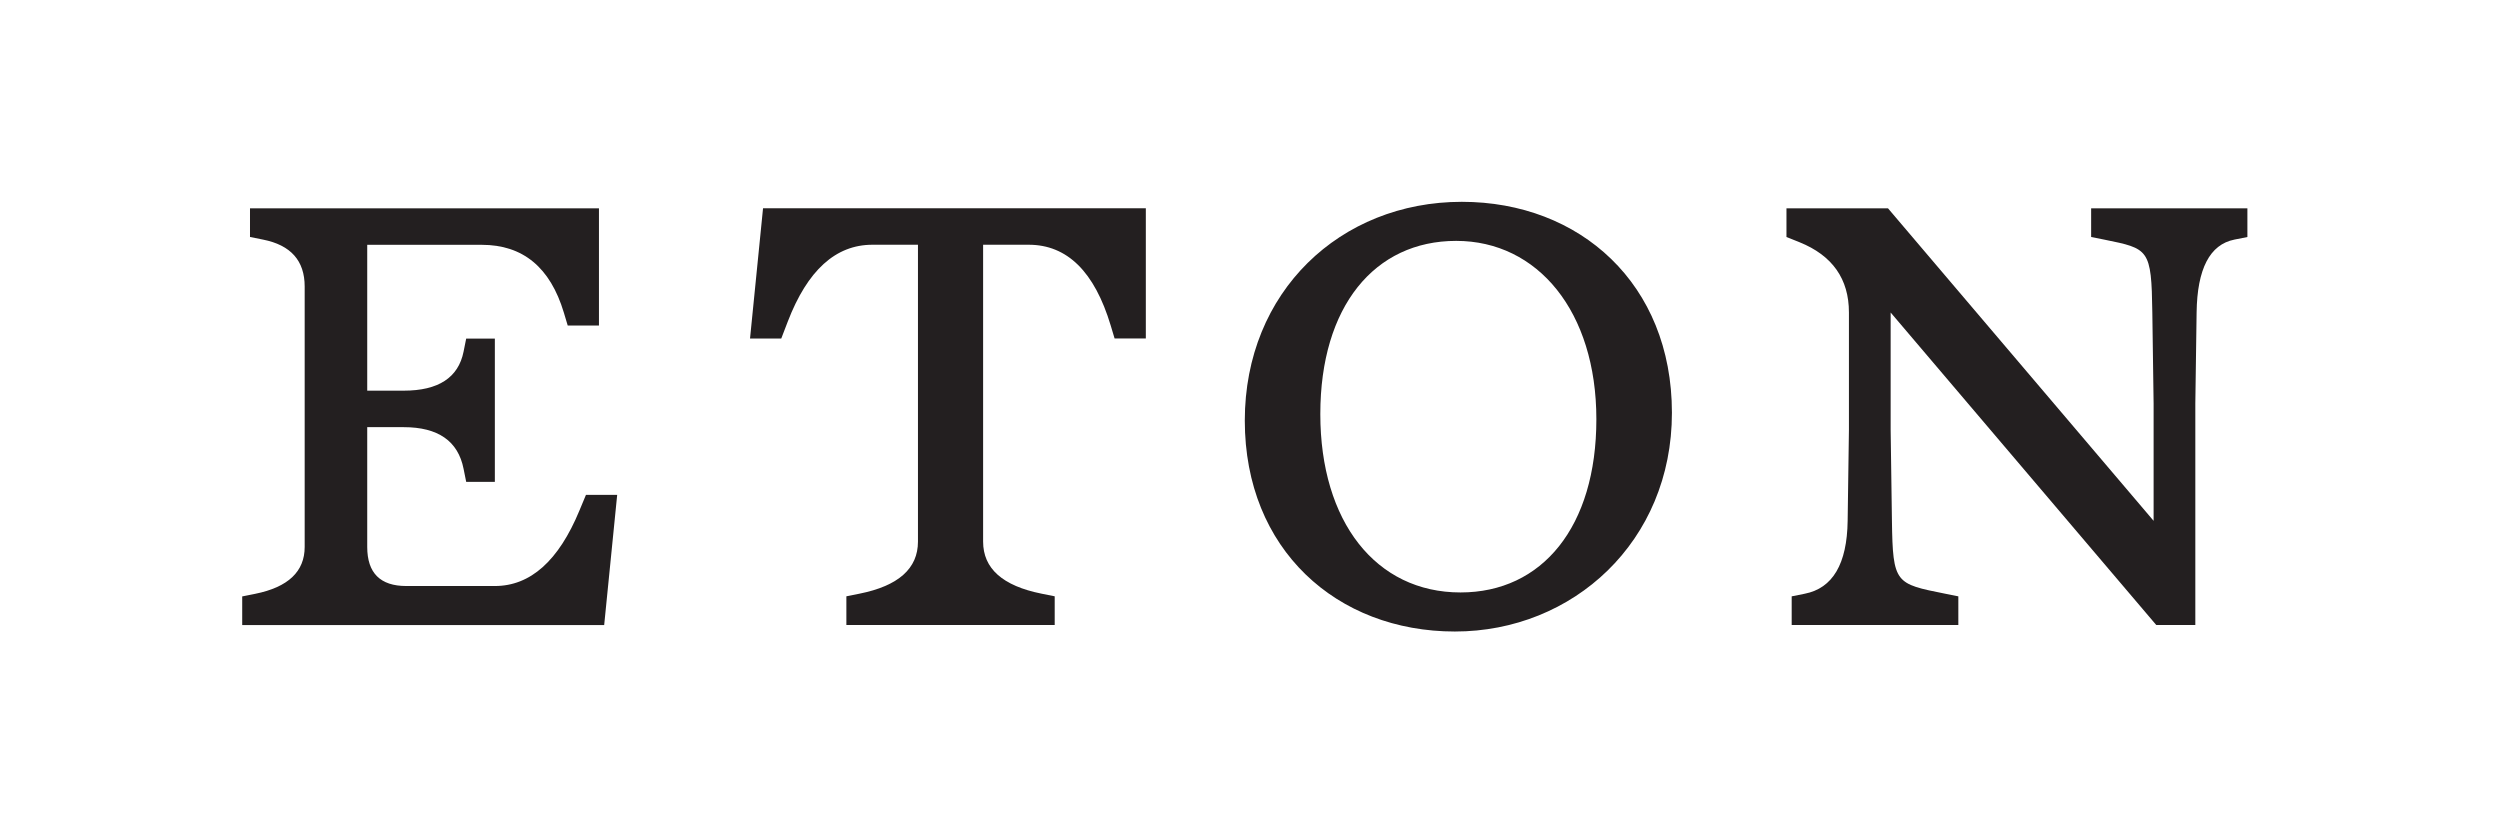
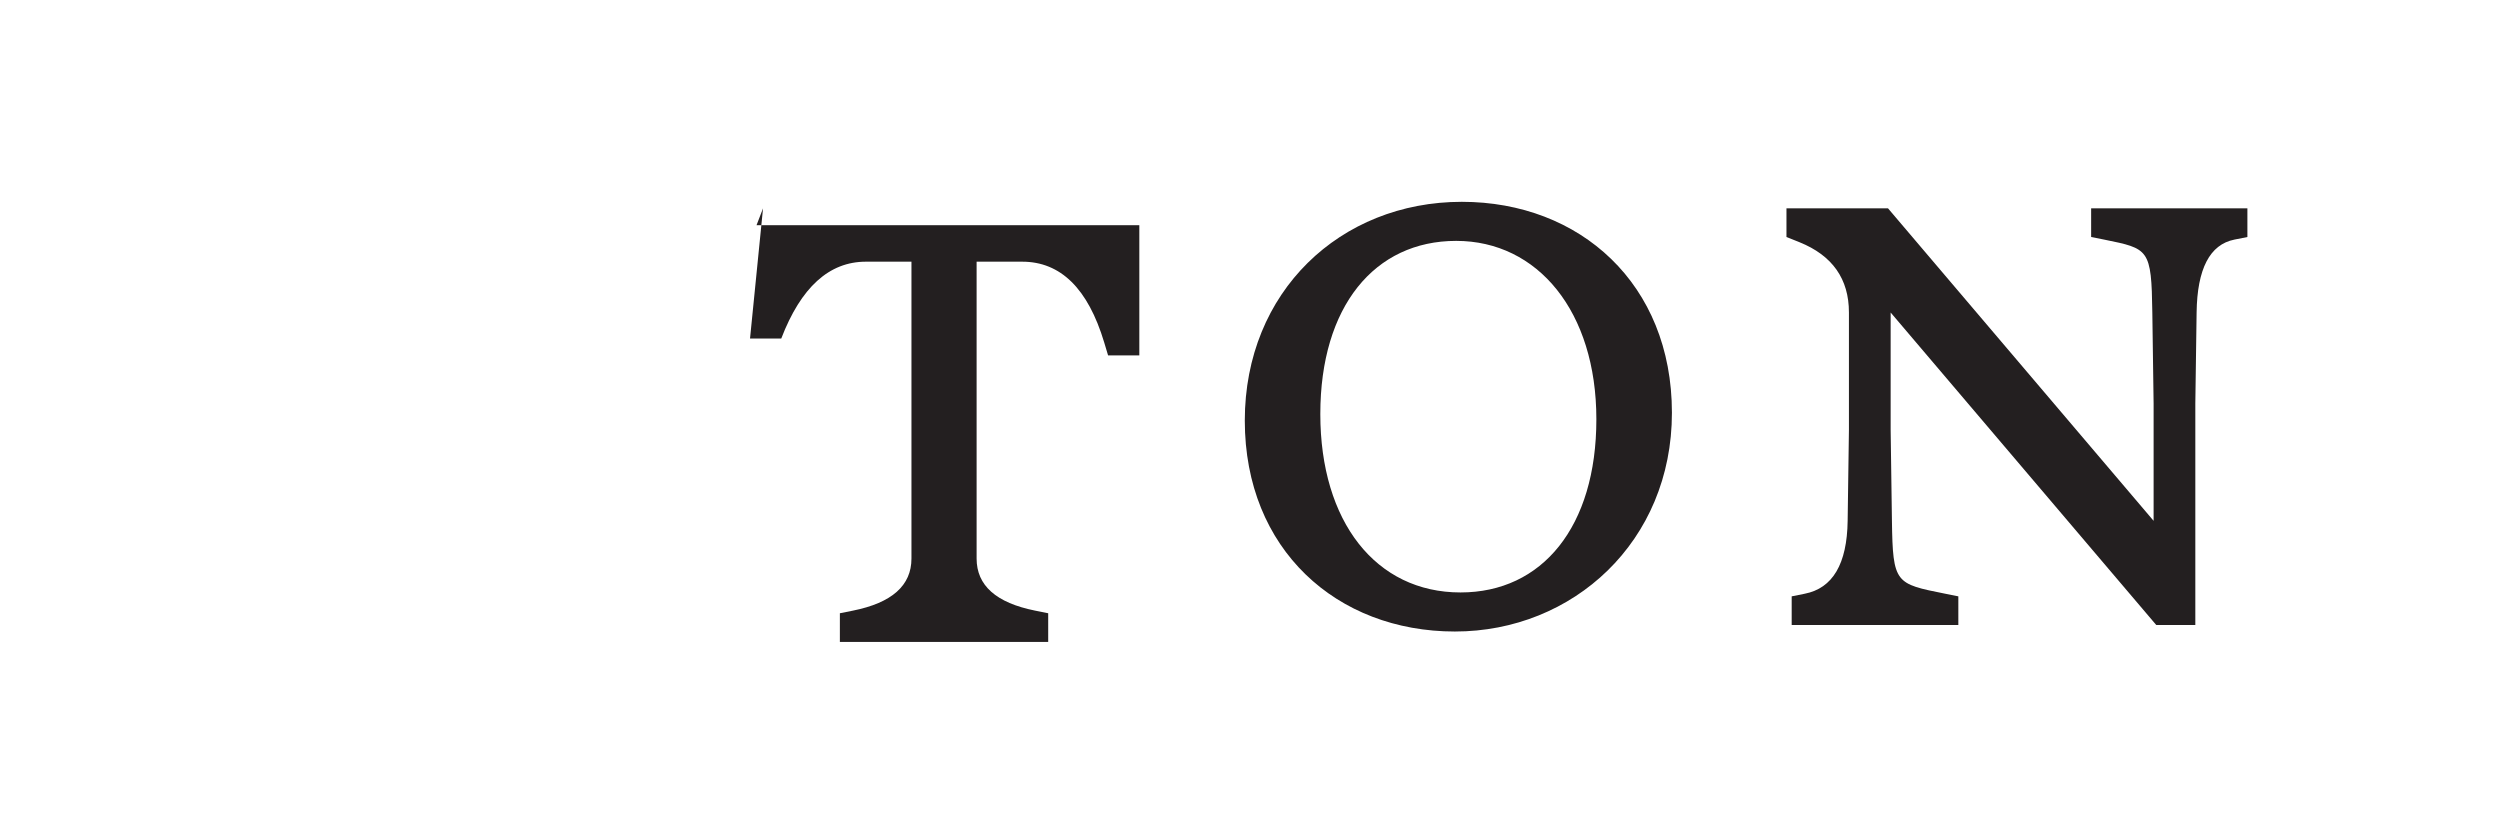
<svg xmlns="http://www.w3.org/2000/svg" id="Lager_1" data-name="Lager 1" version="1.1" viewBox="0 0 680.31 226.77">
  <defs>
    <style>
      .cls-1 {
        fill: #231f20;
        stroke-width: 0px;
      }
    </style>
  </defs>
  <path class="cls-1" d="M486.14,56.69v7.8l3.54,1.42q13.46,5.43,13.46,19.13v31.89l-.35,24.8q-.24,17.6-11.69,19.84l-3.54.71v7.8h45.35v-7.8l-3.54-.71c-13.58-2.72-14.29-2.72-14.53-19.84l-.35-24.8v-31.89l72.28,85.04h10.63v-60.24l.35-24.8q.24-17.83,10.28-19.84l3.54-.71v-7.8h-42.52v7.8l3.54.71c12.17,2.48,12.87,2.48,13.11,19.84l.35,24.8v31.89l-72.28-85.04h-27.64Z" />
  <path class="cls-1" d="M397.8,54.92c-33.07,0-59.06,24.45-59.06,59.53s25.04,57.4,57.17,57.4,59.06-24.45,59.06-59.53-25.04-57.4-57.17-57.4ZM397.44,161.22c-23.03,0-38.15-19.25-38.15-48.54s14.76-47.13,36.97-47.13,38.15,19.25,38.15,48.54-14.76,47.13-36.97,47.13Z" />
-   <path class="cls-1" d="M207.64,56.69l-3.54,35.43h8.5l1.77-4.61q8.03-20.91,23.03-20.91h12.4v80.79q0,10.98-15.94,14.17l-3.54.71v7.8h56.69v-7.8l-3.54-.71q-15.94-3.19-15.94-14.17v-80.79h12.4q15.71,0,22.32,21.97l1.06,3.54h8.5v-35.43h-104.17Z" />
-   <path class="cls-1" d="M68.03,56.69v7.8l3.54.71q11.34,2.24,11.34,12.76v70.87q0,10.04-13.46,12.76l-3.54.71v7.8h98.5l3.54-35.43h-8.5l-1.77,4.25q-8.5,20.55-23.03,20.55h-24.09q-10.63,0-10.63-10.63v-32.6h9.92q14.06,0,16.3,11.34l.71,3.54h7.8v-38.98h-7.8l-.71,3.54q-2.13,10.63-16.3,10.63h-9.92v-39.69h31.18q16.77,0,22.32,18.43l1.06,3.54h8.5v-31.89h-94.96Z" />
+   <path class="cls-1" d="M207.64,56.69l-3.54,35.43h8.5q8.03-20.91,23.03-20.91h12.4v80.79q0,10.98-15.94,14.17l-3.54.71v7.8h56.69v-7.8l-3.54-.71q-15.94-3.19-15.94-14.17v-80.79h12.4q15.71,0,22.32,21.97l1.06,3.54h8.5v-35.43h-104.17Z" />
</svg>